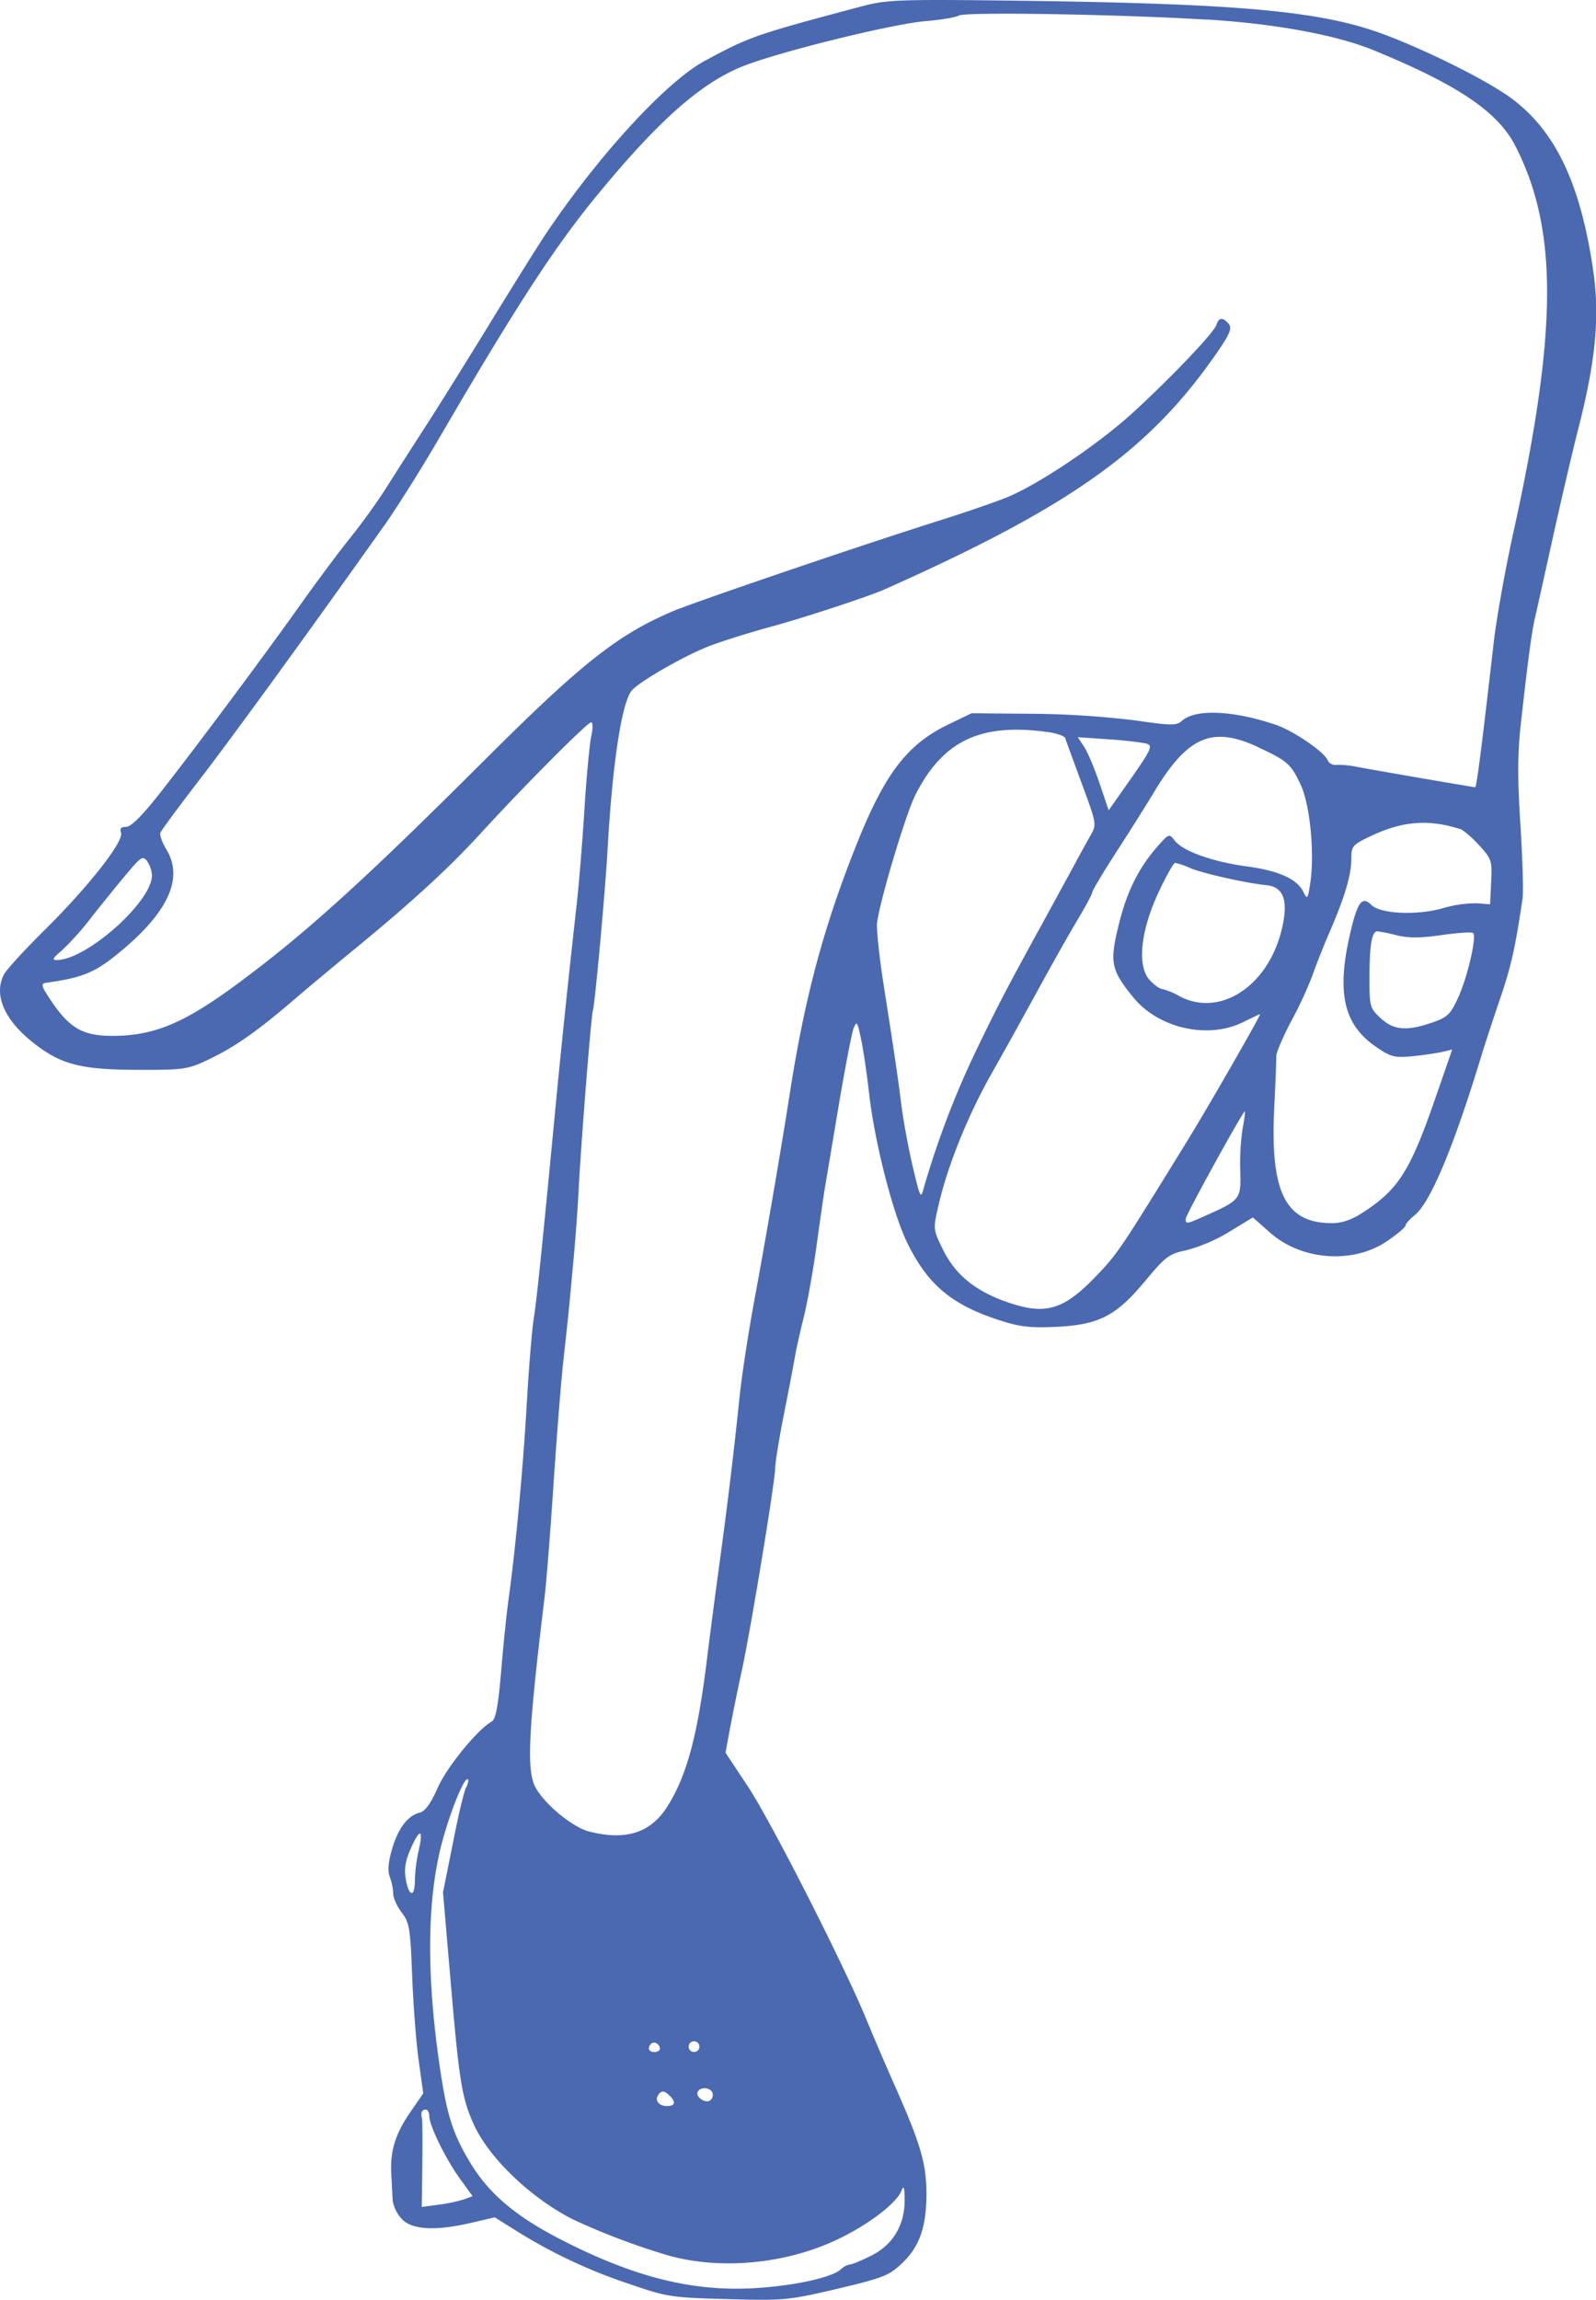
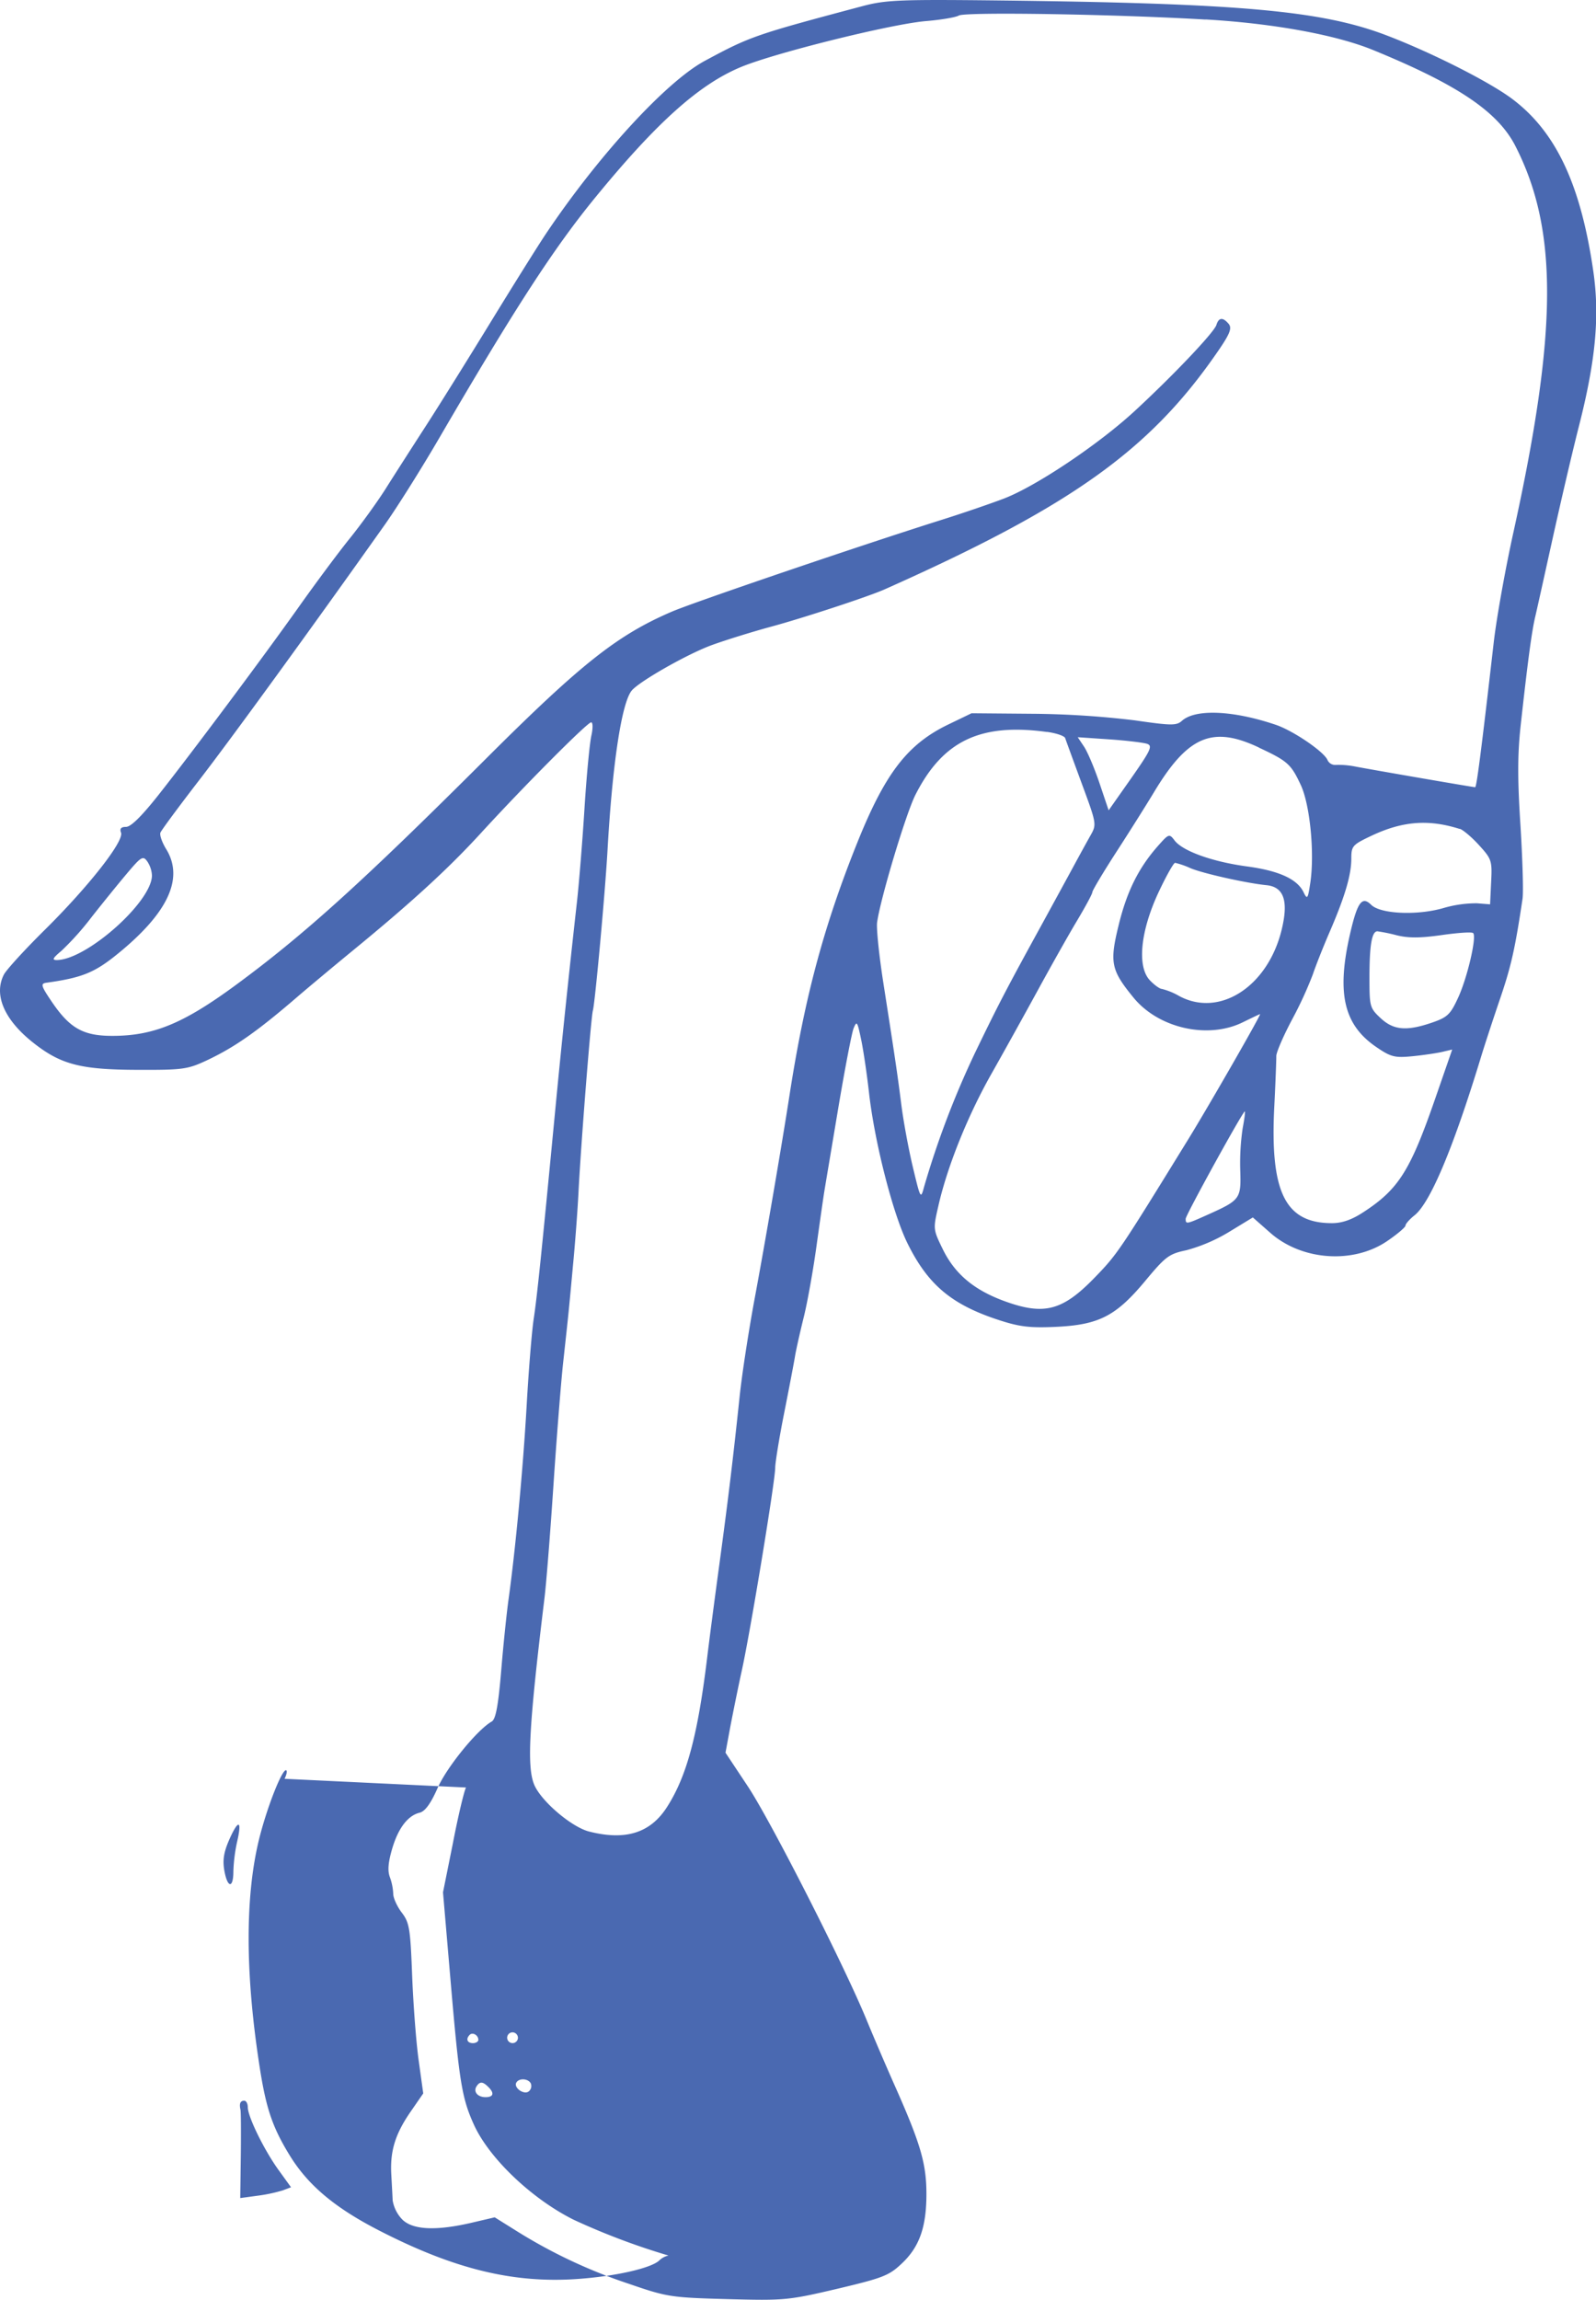
<svg xmlns="http://www.w3.org/2000/svg" id="Layer_1" data-name="Layer 1" viewBox="0 0 485.82 700">
  <defs>
    <style>.cls-1{fill:#4a69b1;}</style>
  </defs>
  <title>SB-DotCom-sticker-mcfetridge1</title>
-   <path class="cls-1" d="M262.79,1.8c-33,8.78-34.39,9.26-48.23,16.71-11.78,6.33-32.56,29-48.46,52.76-2.41,3.61-9.82,15.45-16.47,26.31s-15.55,25.16-19.83,31.79S120,144.6,117.51,148.56s-7.46,10.86-11.07,15.34-10.61,13.92-15.51,20.84C80.05,200.08,58.45,229,48.19,242c-5.12,6.46-8.36,9.65-9.83,9.65s-2,.52-1.52,1.74c1,2.57-9.89,16.42-23.15,29.54C7.55,289,2,295.07,1.2,296.57c-3.2,6.18.09,13.83,9,20.83,8.35,6.58,14.37,8.14,31.68,8.19,13.83.05,15.23-.15,21.17-2.93,8.45-4,15.26-8.75,27.75-19.53,3.14-2.69,10.51-8.85,16.43-13.71,17.88-14.65,29.13-24.94,39-35.71,13.47-14.71,32.57-33.88,33.71-33.88.55,0,.57,1.8.06,4.1s-1.47,12.25-2.09,22.21-1.65,22.52-2.25,28c-2.63,23.57-4.56,42-6.58,63-4.3,45-5.62,57.67-6.64,64.36-.56,3.75-1.53,15.56-2.13,26.31-1.09,19.07-3.39,43.74-5.52,59-.59,4.25-1.6,14-2.25,21.93-.9,10.53-1.65,14.51-2.88,15.19-4.42,2.53-13.65,13.86-16.45,20.22-2.08,4.72-3.82,7.11-5.46,7.51-3.65.89-6.58,4.78-8.42,11.13-1.2,4.17-1.38,6.6-.63,8.56a16.85,16.85,0,0,1,1,5c0,1.25,1.16,3.83,2.58,5.7,2.35,3.08,2.63,4.81,3.18,19.29.35,8.78,1.22,20.35,2,25.83l1.37,9.93-4,5.79c-4.53,6.62-6.1,11.75-5.73,18.75.15,2.74.35,6.3.42,8a11,11,0,0,0,2.91,5.81c3.2,3.21,10.31,3.53,21.16,1l7-1.64,6.8,4.25a158,158,0,0,0,34.1,16c11.58,4,12.77,4.17,30,4.64s18.44.36,33.29-3.12c13.69-3.25,15.78-4,19.51-7.52C279.8,684,282,677.93,282,667.72c0-9.22-1.75-15.24-9.59-32.89-2.67-6-6.59-15.15-8.7-20.28-6.8-16.56-29.17-60.52-36.1-70.94l-6.77-10.2,1.37-7.4c.76-4,2.39-12.11,3.64-17.82,2.66-12.17,10.12-57.5,10.12-61.5,0-1.5,1.21-9,2.68-16.41s3-15.38,3.34-17.47,1.59-7.58,2.7-12.07,2.83-14.14,3.83-21.38,2.06-14.63,2.35-16.45,2.2-13.15,4.22-25.22,4.15-23.17,4.72-24.67c1-2.48,1.16-2.18,2.31,3.3.7,3.3,1.79,10.74,2.43,16.45,1.7,14.91,7.22,36.51,11.63,45.5,6.29,12.78,13.52,18.83,28.1,23.54,6.17,2,9.32,2.35,17.09,2,13.17-.62,18.32-3.28,27.25-14,6.21-7.46,7.22-8.21,12.55-9.33a50.43,50.43,0,0,0,13-5.59l7.19-4.38,5.36,4.72c9.58,8.41,25.21,9.5,35.52,2.48,3.08-2.09,5.59-4.23,5.59-4.73s1.22-1.9,2.74-3.11c4.81-3.81,11.87-20.63,20.37-48.6,1.1-3.61,3.7-11.51,5.75-17.53,3.31-9.72,4.52-15.14,6.76-30.16.32-2.11,0-12.17-.63-22.48-.91-14-.89-21.48.05-30.15,2.2-19.95,3.41-28.95,4.49-33.43.57-2.43,2.8-12.51,5-22.48s5.83-25.77,8.23-35.21c5.12-20.06,6.38-33.5,4.43-47.14-3.81-26.42-11.32-42.47-24.58-52.49-6.78-5.14-24.22-14-38.15-19.35C402.48,3.22,377.59,1,303.92.14,274-.2,269.67,0,262.79,1.8M367,5.92c20.73,1.22,39.69,4.69,51,9.32,25.76,10.55,38,18.79,43.32,29.27,13,25.5,12.85,56.25-.67,117.65-2.43,11-5.06,25.72-5.92,33-4,34.88-5.28,44.42-5.7,44.42-.57,0-31.25-5.29-36.51-6.3a26.52,26.52,0,0,0-5.82-.5,2.55,2.55,0,0,1-2.59-1.43c-.93-2.48-10.46-9-15.83-10.79-13-4.39-24.42-4.86-28.5-1.19-1.66,1.49-3.23,1.47-14.32-.14a276.31,276.31,0,0,0-31.08-2l-18.64-.16-7.13,3.44c-12.41,6-19.21,14.86-27.73,36.13-10.17,25.38-15.94,46.93-20.55,76.65-2.32,15-7.31,44.19-10.74,62.59-1.8,9.78-3.79,22.76-4.44,29.06-2,19-3.5,31.37-6.14,50.88-1.41,10.32-3.11,23.31-3.8,29.07C212.35,528.26,209,540.68,203,550c-5.05,7.85-12.58,10.21-23.64,7.41-5.48-1.38-15-9.56-16.86-14.55-2.15-5.62-1.41-18.32,3.25-56.58.55-4.51,1.76-19.83,2.7-34s2.27-31,2.94-37.29c1.73-15.8,1.71-15.58,3-29.6.67-6.9,1.43-17.07,1.7-22.48.72-14.36,3.81-53.43,4.38-55.36.66-2.32,3.72-35.75,4.46-48.8,1.47-26.21,4.3-44.86,7.36-48.58,2.34-2.82,17.06-11.19,24.42-13.86,4.21-1.53,12.39-4.07,18.08-5.61,9.76-2.64,29.6-9.15,34.54-11.36,56.49-25.16,80.39-42.15,100.87-71.67,4.19-6,4.9-7.78,3.8-9.11-1.75-2.07-3-2-3.73.33s-13.43,15.65-24.95,26.27c-11,10.13-29.88,22.78-39.68,26.55-4.3,1.64-13,4.61-19.31,6.59C261.93,166,212,183,204.69,186.07c-16.73,7.15-27.75,15.87-57,45.07C110,268.75,92.27,284.73,71.47,300c-15.79,11.57-24.82,15.25-37.28,15.25-8.88,0-12.95-2.3-18.45-10.41-3.27-4.83-3.45-5.51-1.61-5.76,10.51-1.46,14.4-3,20.82-8.09,16-12.75,21.19-23.49,15.66-32.53-1.28-2.08-2.06-4.31-1.78-5.05s5.57-7.89,11.82-16c9.87-12.8,33.88-45.83,56.49-77.73,3.77-5.33,11.25-17.23,16.67-26.55,23-39.47,34.89-57.8,47.65-73.34C200,37.16,212.87,25.67,225.52,20.41c10.21-4.27,46-13.17,56.45-14,4.52-.38,9-1.14,9.89-1.68,1.92-1.15,47.69-.41,75.1,1.22M318.71,222.74c2.86.39,5.33,1.24,5.54,1.91s2.46,6.8,5,13.71c4.58,12.38,4.6,12.53,2.69,15.9-1.07,1.9-3.22,5.81-4.88,8.88s-5.91,10.85-9.57,17.55c-11.36,20.7-13.5,24.84-20.57,39.46a271.52,271.52,0,0,0-15.65,41.11c-1,3.75-1.08,3.63-3.38-6-1.31-5.47-2.89-14-3.54-19.17-1.27-10-1.94-14.37-5.51-37.29-1.26-8.11-2.1-16.29-1.85-18.08,1-7.24,8.75-33.05,11.66-38.82,8.34-16.45,19.79-21.92,40.07-19.13m30.48,3.61c1.72.62,1.05,2-4.87,10.47l-6.86,9.76-2.79-8.28c-1.56-4.61-3.64-9.53-4.72-11.13l-1.9-2.84,9.58.65c5.27.36,10.49,1,11.56,1.37m34,1.14C392,231.63,393,232.56,396,239c2.8,6.13,4.21,20.85,2.83,29.84-.71,4.71-.91,5-2,2.75-1.88-4-7.37-6.56-17.13-7.89C369,262.27,360,259,357.55,255.79c-1.62-2.13-1.76-2.08-5.06,1.65-5.92,6.69-9.51,13.92-12,24.22-2.77,11.3-2.29,13.58,4.53,21.93,7.66,9.39,22.75,12.77,33.38,7.48,2.74-1.34,5-2.43,5.16-2.43.43,0-15.24,27.3-21.7,37.83-21,34.09-21.68,35.16-28.51,42.21-9.88,10.23-15.47,11.71-27.53,7.32-9.33-3.4-15.13-8.27-18.81-15.76-3-6.15-3-6.15-1.34-13.38,2.74-12,8.95-27.41,16.16-40.13,3.75-6.63,10.06-18,14-25.22s9.28-16.73,11.9-21.11,4.78-8.36,4.78-8.88,3.36-6.14,7.4-12.38,9.14-14.36,11.22-17.81C361.5,224,369,220.78,383.2,227.49m61.17,24.75c1,.32,3.67,2.57,5.87,5,3.8,4.17,4,4.71,3.66,11.18l-.32,6.8-4-.32a35.82,35.82,0,0,0-10.26,1.47c-8,2.3-19.11,1.79-21.93-1s-4.24-.84-6.55,9.35c-4,17.77-1.73,27.28,8.21,34,4.38,3,5.59,3.25,11,2.72,3.29-.33,7.38-.94,9-1.32l3-.71-5.32,15.35c-7.58,21.82-11.13,27.33-22.08,34.38-3.31,2.12-6.22,3.11-9.21,3.11-14.18,0-18.84-9.32-17.56-35.19.37-7.46.65-14.51.62-15.62s2.08-6,4.72-11a118.57,118.57,0,0,0,6.4-13.88c.91-2.72,3.22-8.54,5.15-13,4.65-10.76,6.57-17.31,6.57-22.27,0-3.85.36-4.21,6.26-7,9.44-4.43,17.33-5,26.76-2M46.25,266.43c0,8-19.85,25.65-28.95,25.75-1.55,0-1.26-.58,1.37-2.78a85,85,0,0,0,9.1-10.15c3.18-4.05,8-10,10.7-13.21,4.51-5.36,5.05-5.7,6.35-3.89a8.35,8.35,0,0,1,1.43,4.28m316.11-2.22c3.83,1.62,17,4.56,23.13,5.18,5.34.52,6.8,4.82,4.61,13.7-4.25,17.21-18.87,26.63-31.13,20.05a20.41,20.41,0,0,0-5.28-2.17c-.65,0-2.34-1.22-3.68-2.64-3.95-4.19-2.87-15,2.69-26.86,2.32-4.93,4.54-8.88,5-8.88a24.82,24.82,0,0,1,4.66,1.62m62.77,20.42c3.61.89,7.19.87,13.76-.06,4.94-.7,9.17-1,9.54-.59,1.13,1.11-1.78,13.58-4.56,19.61-2.37,5.16-3.26,6-7.94,7.62-7.79,2.67-11.74,2.32-15.68-1.36-3.28-3.07-3.39-3.52-3.39-12.29,0-9.86.71-14.13,2.41-14.13a51.23,51.23,0,0,1,5.86,1.2m-46.88,58.82a73.34,73.34,0,0,0-.72,12.78c.28,8.59,0,9-9.8,13.4-6.68,3-6.81,3-6.81,1.28,0-1.09,17.38-32.67,18-32.67.17,0-.12,2.36-.67,5.21M141.85,544c-.59,1.12-2.41,8.72-4,17l-3,14.9,2.3,26.87c2.64,30.81,3.42,35.67,7.06,43.74,4.57,10.19,17.51,22.58,30.34,29a211.41,211.41,0,0,0,28.94,10.93c16.12,4.46,35.82,2.55,51.53-4.95,9.32-4.45,17.76-10.88,19.35-14.71.72-1.78.95-1.2,1,2.53.11,7.67-3.48,13.79-10,17.08-3.08,1.54-6,2.76-6.63,2.76a5.74,5.74,0,0,0-2.89,1.57c-2.62,2.33-13.4,4.76-24.79,5.56-19.56,1.38-37.5-3-60.21-14.65-13.69-7-21.88-13.9-27.48-23.07-5.06-8.25-7-13.93-8.85-25.33-4.74-29.6-4.78-54.09-.1-72,2.56-9.77,7-20.71,8-19.72.3.28,0,1.45-.55,2.55m-14.44,19.14a49.7,49.7,0,0,0-1.14,9c0,5.37-1.83,5.15-2.77-.33-.54-3.19-.12-5.59,1.58-9.44,2.75-6.16,3.86-5.81,2.33.78m73.44,60.3c0,.53-.77,1-1.65,1-1.76,0-2.24-1.27-1-2.52.91-.91,2.64.1,2.64,1.53m12.05-.66a1.64,1.64,0,1,1-1.63-1.64,1.68,1.68,0,0,1,1.63,1.64m3.87,13.82a2.1,2.1,0,0,1-.46,2.41c-1.39,1.39-4.88-1-3.87-2.63.83-1.33,3.46-1.22,4.33.22m-12.84,1.21c1.86,1.86,1.52,3.06-.89,3.06s-3.78-1.65-2.75-3.28,2-1.43,3.64.22m-73.26,6.13c0,2.87,5,13.06,9.36,19.09l3.8,5.26-2.46.93a47.48,47.48,0,0,1-7.73,1.64l-5.27.72.17-12.89c.08-7.12.05-13.38-.1-14-.42-1.86-.06-2.74,1.14-2.74.6,0,1.09.88,1.09,2" />
+   <path class="cls-1" d="M262.79,1.8c-33,8.78-34.39,9.26-48.23,16.71-11.78,6.33-32.56,29-48.46,52.76-2.41,3.61-9.82,15.45-16.47,26.31s-15.55,25.16-19.83,31.79S120,144.6,117.51,148.56s-7.46,10.86-11.07,15.34-10.61,13.92-15.51,20.84C80.05,200.08,58.45,229,48.19,242c-5.12,6.46-8.36,9.65-9.83,9.65s-2,.52-1.52,1.74c1,2.57-9.89,16.42-23.15,29.54C7.55,289,2,295.07,1.2,296.57c-3.2,6.18.09,13.83,9,20.83,8.35,6.58,14.37,8.14,31.68,8.19,13.83.05,15.23-.15,21.17-2.93,8.45-4,15.26-8.75,27.75-19.53,3.14-2.69,10.51-8.85,16.43-13.71,17.88-14.65,29.13-24.94,39-35.71,13.47-14.71,32.57-33.88,33.71-33.88.55,0,.57,1.8.06,4.1s-1.47,12.25-2.09,22.21-1.65,22.52-2.25,28c-2.63,23.57-4.56,42-6.58,63-4.3,45-5.62,57.67-6.64,64.36-.56,3.75-1.53,15.56-2.13,26.31-1.09,19.07-3.39,43.74-5.52,59-.59,4.25-1.6,14-2.25,21.93-.9,10.53-1.65,14.51-2.88,15.19-4.42,2.53-13.65,13.86-16.45,20.22-2.08,4.72-3.82,7.11-5.46,7.51-3.65.89-6.58,4.78-8.42,11.13-1.2,4.17-1.38,6.6-.63,8.56a16.85,16.85,0,0,1,1,5c0,1.25,1.16,3.83,2.58,5.7,2.35,3.08,2.63,4.81,3.18,19.29.35,8.78,1.22,20.35,2,25.83l1.37,9.93-4,5.79c-4.53,6.62-6.1,11.75-5.73,18.75.15,2.74.35,6.3.42,8a11,11,0,0,0,2.91,5.81c3.2,3.21,10.31,3.53,21.16,1l7-1.64,6.8,4.25a158,158,0,0,0,34.1,16c11.58,4,12.77,4.17,30,4.64s18.44.36,33.29-3.12c13.69-3.25,15.78-4,19.51-7.52C279.8,684,282,677.93,282,667.72c0-9.22-1.75-15.24-9.59-32.89-2.67-6-6.59-15.15-8.7-20.28-6.8-16.56-29.17-60.52-36.1-70.94l-6.77-10.2,1.37-7.4c.76-4,2.39-12.11,3.64-17.82,2.66-12.17,10.12-57.5,10.12-61.5,0-1.5,1.21-9,2.68-16.41s3-15.38,3.34-17.47,1.59-7.58,2.7-12.07,2.83-14.14,3.83-21.38,2.06-14.63,2.35-16.45,2.2-13.15,4.22-25.22,4.15-23.17,4.72-24.67c1-2.48,1.16-2.18,2.31,3.3.7,3.3,1.79,10.74,2.43,16.45,1.7,14.91,7.22,36.51,11.63,45.5,6.29,12.78,13.52,18.83,28.1,23.54,6.17,2,9.32,2.35,17.09,2,13.17-.62,18.32-3.28,27.25-14,6.21-7.46,7.22-8.21,12.55-9.33a50.43,50.43,0,0,0,13-5.59l7.19-4.38,5.36,4.72c9.58,8.41,25.21,9.5,35.52,2.48,3.08-2.09,5.59-4.23,5.59-4.73s1.22-1.9,2.74-3.11c4.81-3.81,11.87-20.63,20.37-48.6,1.1-3.61,3.7-11.51,5.75-17.53,3.31-9.72,4.52-15.14,6.76-30.16.32-2.11,0-12.17-.63-22.48-.91-14-.89-21.48.05-30.15,2.2-19.95,3.41-28.95,4.49-33.43.57-2.43,2.8-12.51,5-22.48s5.83-25.77,8.23-35.21c5.12-20.06,6.38-33.5,4.43-47.14-3.81-26.42-11.32-42.47-24.58-52.49-6.78-5.14-24.22-14-38.15-19.35C402.48,3.22,377.59,1,303.92.14,274-.2,269.67,0,262.79,1.8M367,5.92c20.73,1.22,39.69,4.69,51,9.32,25.76,10.55,38,18.79,43.32,29.27,13,25.5,12.85,56.25-.67,117.65-2.43,11-5.06,25.72-5.92,33-4,34.88-5.28,44.42-5.7,44.42-.57,0-31.25-5.29-36.51-6.3a26.52,26.52,0,0,0-5.82-.5,2.55,2.55,0,0,1-2.59-1.43c-.93-2.48-10.46-9-15.83-10.79-13-4.39-24.42-4.86-28.5-1.19-1.66,1.49-3.23,1.47-14.32-.14a276.31,276.31,0,0,0-31.08-2l-18.64-.16-7.13,3.44c-12.41,6-19.21,14.86-27.73,36.13-10.17,25.38-15.94,46.93-20.55,76.65-2.32,15-7.31,44.19-10.74,62.59-1.8,9.78-3.79,22.76-4.44,29.06-2,19-3.5,31.37-6.14,50.88-1.41,10.32-3.11,23.31-3.8,29.07C212.35,528.26,209,540.68,203,550c-5.05,7.85-12.58,10.21-23.64,7.41-5.48-1.38-15-9.56-16.86-14.55-2.15-5.62-1.41-18.32,3.25-56.58.55-4.51,1.76-19.83,2.7-34s2.27-31,2.94-37.29c1.73-15.8,1.71-15.58,3-29.6.67-6.9,1.43-17.07,1.7-22.48.72-14.36,3.81-53.43,4.38-55.36.66-2.32,3.72-35.75,4.46-48.8,1.47-26.21,4.3-44.86,7.36-48.58,2.34-2.82,17.06-11.19,24.42-13.86,4.21-1.53,12.39-4.07,18.08-5.61,9.76-2.64,29.6-9.15,34.54-11.36,56.49-25.16,80.39-42.15,100.87-71.67,4.19-6,4.9-7.78,3.8-9.11-1.75-2.07-3-2-3.73.33s-13.43,15.65-24.95,26.27c-11,10.13-29.88,22.78-39.68,26.55-4.3,1.64-13,4.61-19.31,6.59C261.93,166,212,183,204.69,186.07c-16.73,7.15-27.75,15.87-57,45.07C110,268.75,92.27,284.73,71.47,300c-15.79,11.57-24.82,15.25-37.28,15.25-8.88,0-12.95-2.3-18.45-10.41-3.27-4.83-3.45-5.51-1.61-5.76,10.51-1.46,14.4-3,20.82-8.09,16-12.75,21.19-23.49,15.66-32.53-1.28-2.08-2.06-4.31-1.78-5.05s5.57-7.89,11.82-16c9.87-12.8,33.88-45.83,56.49-77.73,3.77-5.33,11.25-17.23,16.67-26.55,23-39.47,34.89-57.8,47.65-73.34C200,37.16,212.87,25.67,225.52,20.41c10.21-4.27,46-13.17,56.45-14,4.52-.38,9-1.14,9.89-1.68,1.92-1.15,47.69-.41,75.1,1.22M318.71,222.74c2.86.39,5.33,1.24,5.54,1.91s2.46,6.8,5,13.71c4.58,12.38,4.6,12.53,2.69,15.9-1.07,1.9-3.22,5.81-4.88,8.88s-5.91,10.85-9.57,17.55c-11.36,20.7-13.5,24.84-20.57,39.46a271.52,271.52,0,0,0-15.65,41.11c-1,3.75-1.08,3.63-3.38-6-1.31-5.47-2.89-14-3.54-19.17-1.27-10-1.94-14.37-5.51-37.29-1.26-8.11-2.1-16.29-1.85-18.08,1-7.24,8.75-33.05,11.66-38.82,8.34-16.45,19.79-21.92,40.07-19.13m30.48,3.61c1.72.62,1.05,2-4.87,10.47l-6.86,9.76-2.79-8.28c-1.56-4.61-3.64-9.53-4.72-11.13l-1.9-2.84,9.58.65c5.27.36,10.49,1,11.56,1.37m34,1.14C392,231.63,393,232.56,396,239c2.8,6.13,4.21,20.85,2.83,29.84-.71,4.71-.91,5-2,2.75-1.88-4-7.37-6.56-17.13-7.89C369,262.27,360,259,357.55,255.79c-1.62-2.13-1.76-2.08-5.06,1.65-5.92,6.69-9.51,13.92-12,24.22-2.77,11.3-2.29,13.58,4.53,21.93,7.66,9.39,22.75,12.77,33.38,7.48,2.74-1.34,5-2.43,5.16-2.43.43,0-15.24,27.3-21.7,37.83-21,34.09-21.68,35.16-28.51,42.21-9.88,10.23-15.47,11.71-27.53,7.32-9.33-3.4-15.13-8.27-18.81-15.76-3-6.15-3-6.15-1.34-13.38,2.74-12,8.95-27.41,16.16-40.13,3.75-6.63,10.06-18,14-25.22s9.28-16.73,11.9-21.11,4.78-8.36,4.78-8.88,3.36-6.14,7.4-12.38,9.14-14.36,11.22-17.81C361.5,224,369,220.78,383.2,227.49m61.17,24.75c1,.32,3.67,2.57,5.87,5,3.8,4.17,4,4.71,3.66,11.18l-.32,6.8-4-.32a35.82,35.82,0,0,0-10.26,1.47c-8,2.3-19.11,1.79-21.93-1s-4.24-.84-6.55,9.35c-4,17.77-1.73,27.28,8.21,34,4.38,3,5.59,3.25,11,2.72,3.29-.33,7.38-.94,9-1.32l3-.71-5.32,15.35c-7.58,21.82-11.13,27.33-22.08,34.38-3.31,2.12-6.22,3.11-9.21,3.11-14.18,0-18.84-9.32-17.56-35.19.37-7.46.65-14.51.62-15.62s2.08-6,4.72-11a118.57,118.57,0,0,0,6.4-13.88c.91-2.72,3.22-8.54,5.15-13,4.65-10.76,6.57-17.31,6.57-22.27,0-3.85.36-4.21,6.26-7,9.44-4.43,17.33-5,26.76-2M46.25,266.43c0,8-19.85,25.65-28.95,25.75-1.55,0-1.26-.58,1.37-2.78a85,85,0,0,0,9.1-10.15c3.18-4.05,8-10,10.7-13.21,4.51-5.36,5.05-5.7,6.35-3.89a8.35,8.35,0,0,1,1.43,4.28m316.11-2.22c3.83,1.62,17,4.56,23.13,5.18,5.34.52,6.8,4.82,4.61,13.7-4.25,17.21-18.87,26.63-31.13,20.05a20.41,20.41,0,0,0-5.28-2.17c-.65,0-2.34-1.22-3.68-2.64-3.95-4.19-2.87-15,2.69-26.86,2.32-4.93,4.54-8.88,5-8.88a24.82,24.82,0,0,1,4.66,1.62m62.77,20.42c3.61.89,7.19.87,13.76-.06,4.94-.7,9.17-1,9.54-.59,1.13,1.11-1.78,13.58-4.56,19.61-2.37,5.16-3.26,6-7.94,7.62-7.79,2.67-11.74,2.32-15.68-1.36-3.28-3.07-3.39-3.52-3.39-12.29,0-9.86.71-14.13,2.41-14.13a51.23,51.23,0,0,1,5.86,1.2m-46.88,58.82a73.34,73.34,0,0,0-.72,12.78c.28,8.59,0,9-9.8,13.4-6.68,3-6.81,3-6.81,1.28,0-1.09,17.38-32.67,18-32.67.17,0-.12,2.36-.67,5.21M141.85,544c-.59,1.12-2.41,8.72-4,17l-3,14.9,2.3,26.87c2.64,30.81,3.42,35.67,7.06,43.74,4.57,10.19,17.51,22.58,30.34,29a211.41,211.41,0,0,0,28.94,10.93a5.74,5.74,0,0,0-2.89,1.57c-2.62,2.33-13.4,4.76-24.79,5.56-19.56,1.38-37.5-3-60.21-14.65-13.69-7-21.88-13.9-27.48-23.07-5.06-8.25-7-13.93-8.85-25.33-4.74-29.6-4.78-54.09-.1-72,2.56-9.77,7-20.71,8-19.72.3.28,0,1.45-.55,2.55m-14.44,19.14a49.7,49.7,0,0,0-1.14,9c0,5.37-1.83,5.15-2.77-.33-.54-3.19-.12-5.59,1.58-9.44,2.75-6.16,3.86-5.81,2.33.78m73.44,60.3c0,.53-.77,1-1.65,1-1.76,0-2.24-1.27-1-2.52.91-.91,2.64.1,2.64,1.53m12.05-.66a1.64,1.64,0,1,1-1.63-1.64,1.68,1.68,0,0,1,1.63,1.64m3.87,13.82a2.1,2.1,0,0,1-.46,2.41c-1.39,1.39-4.88-1-3.87-2.63.83-1.33,3.46-1.22,4.33.22m-12.84,1.21c1.86,1.86,1.52,3.06-.89,3.06s-3.78-1.65-2.75-3.28,2-1.43,3.64.22m-73.26,6.13c0,2.87,5,13.06,9.36,19.09l3.8,5.26-2.46.93a47.48,47.48,0,0,1-7.73,1.64l-5.27.72.17-12.89c.08-7.12.05-13.38-.1-14-.42-1.86-.06-2.74,1.14-2.74.6,0,1.09.88,1.09,2" />
</svg>